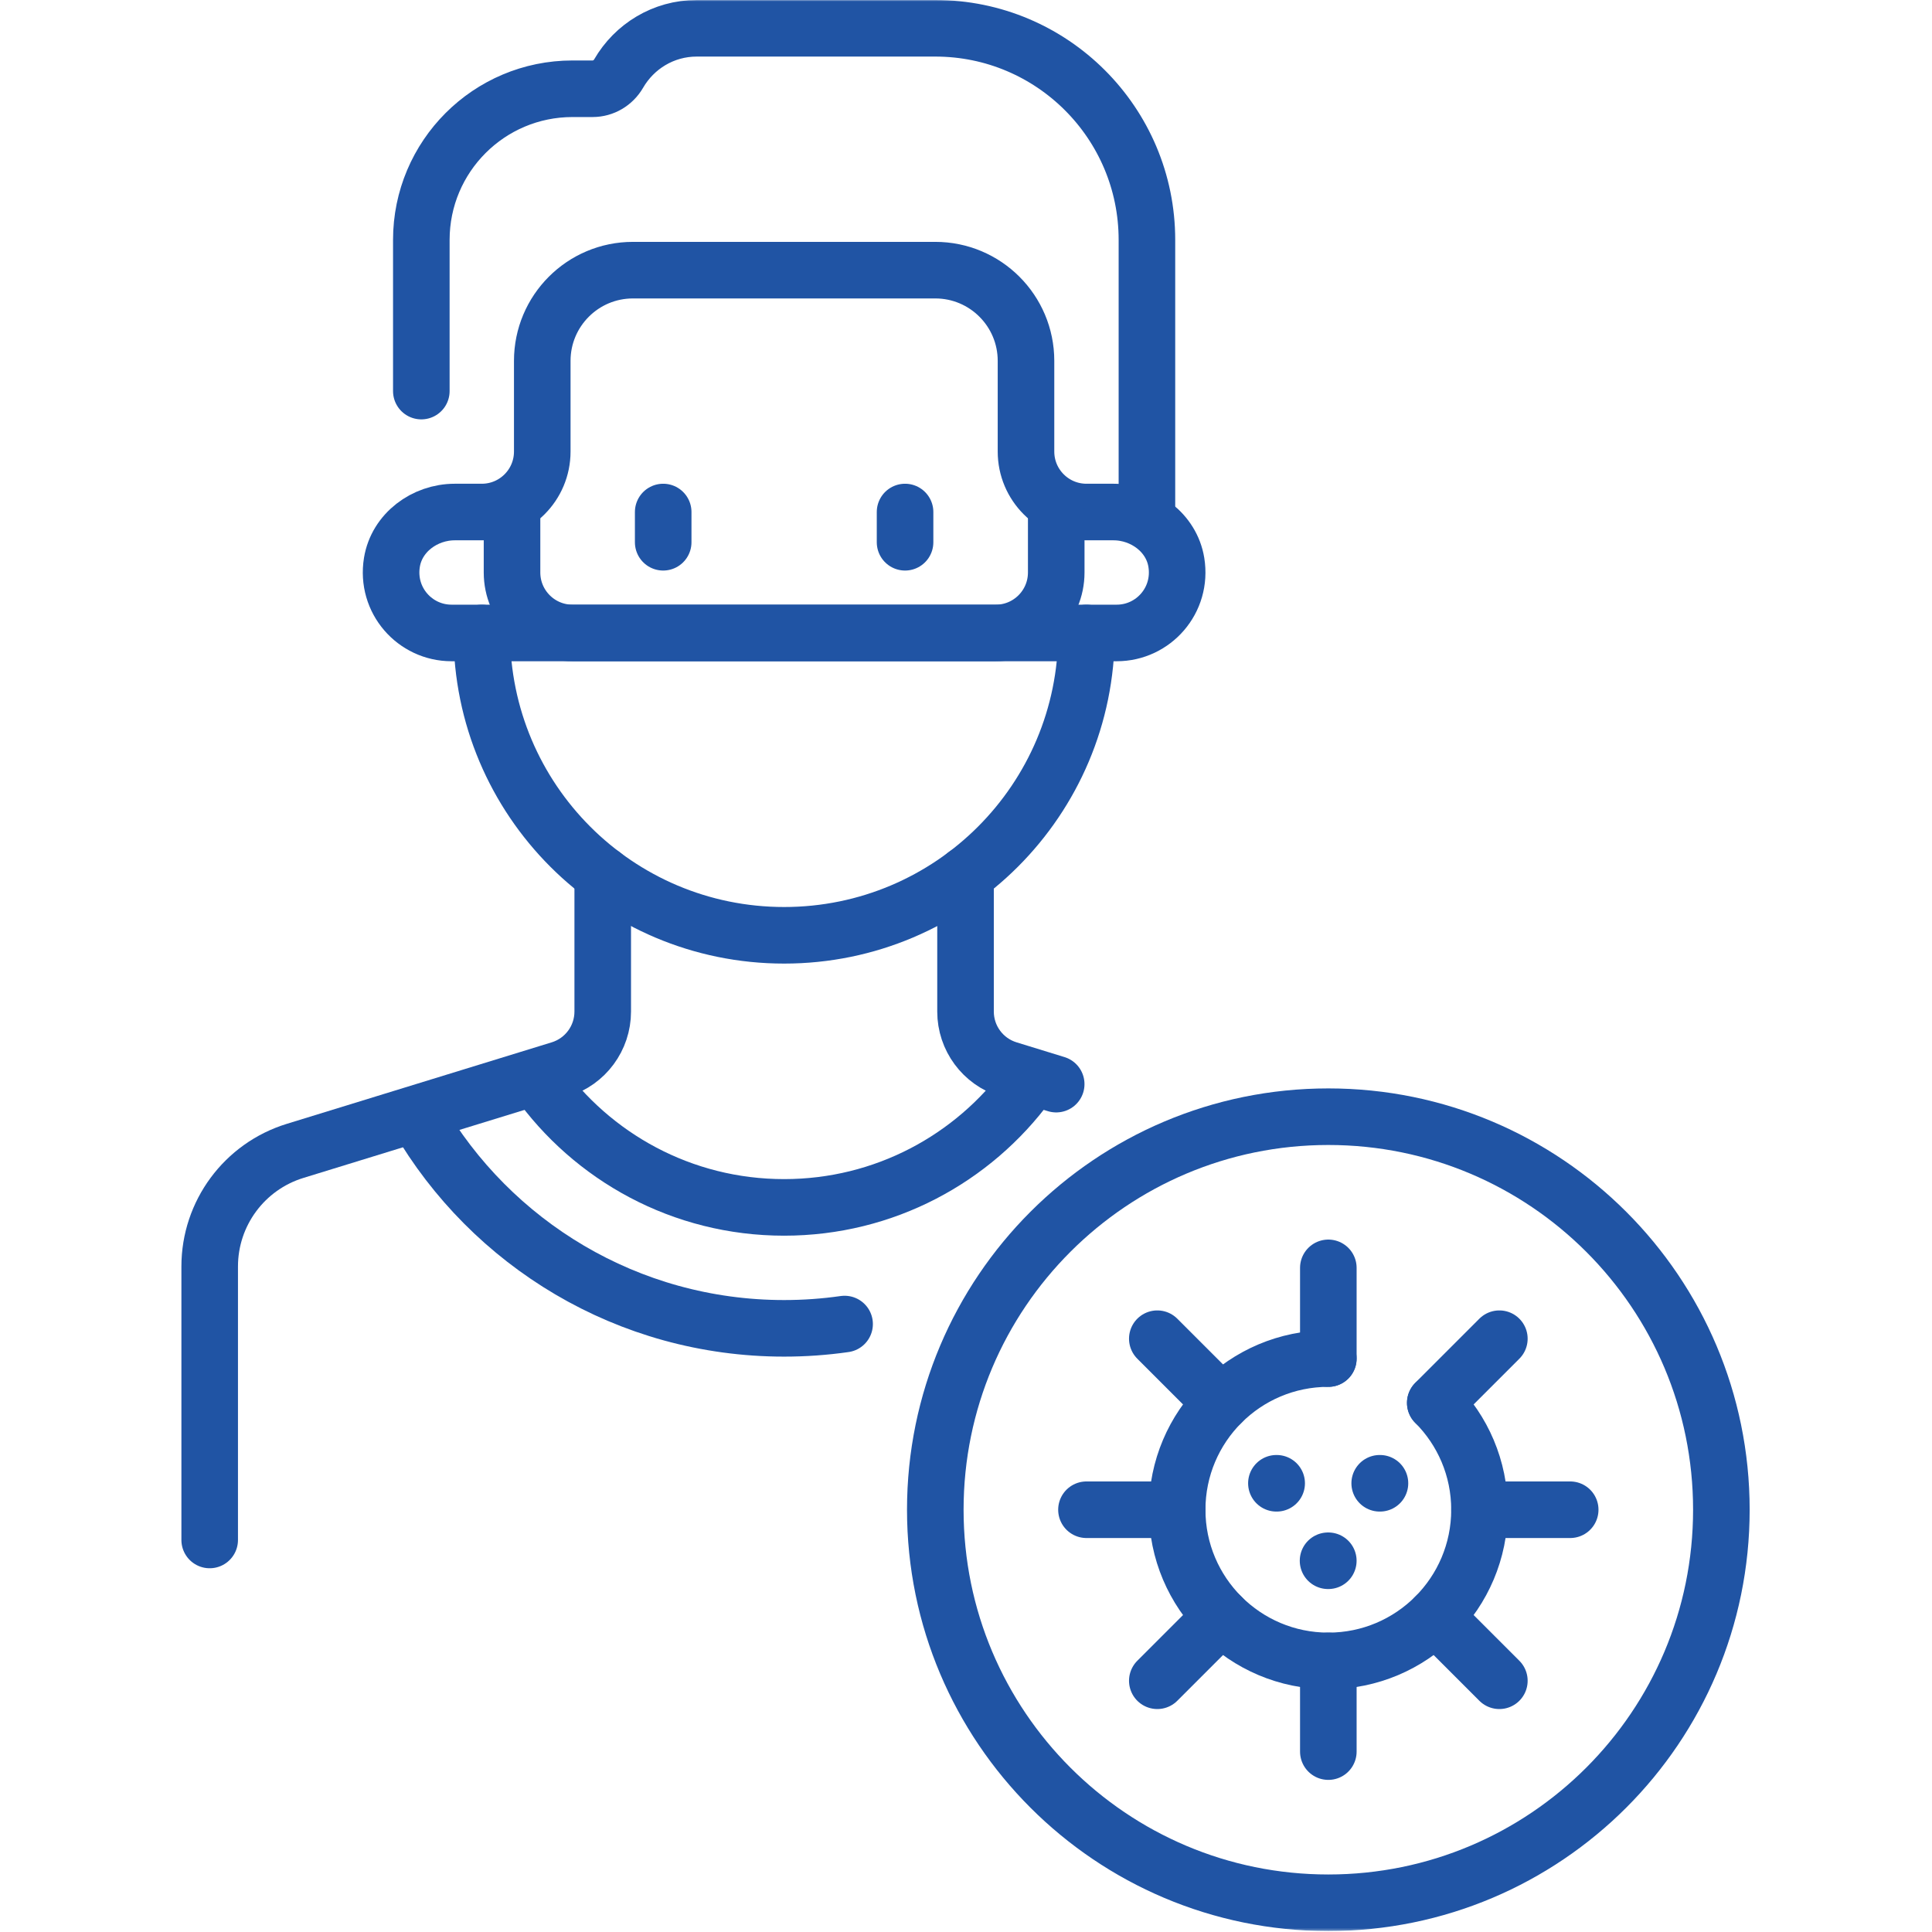
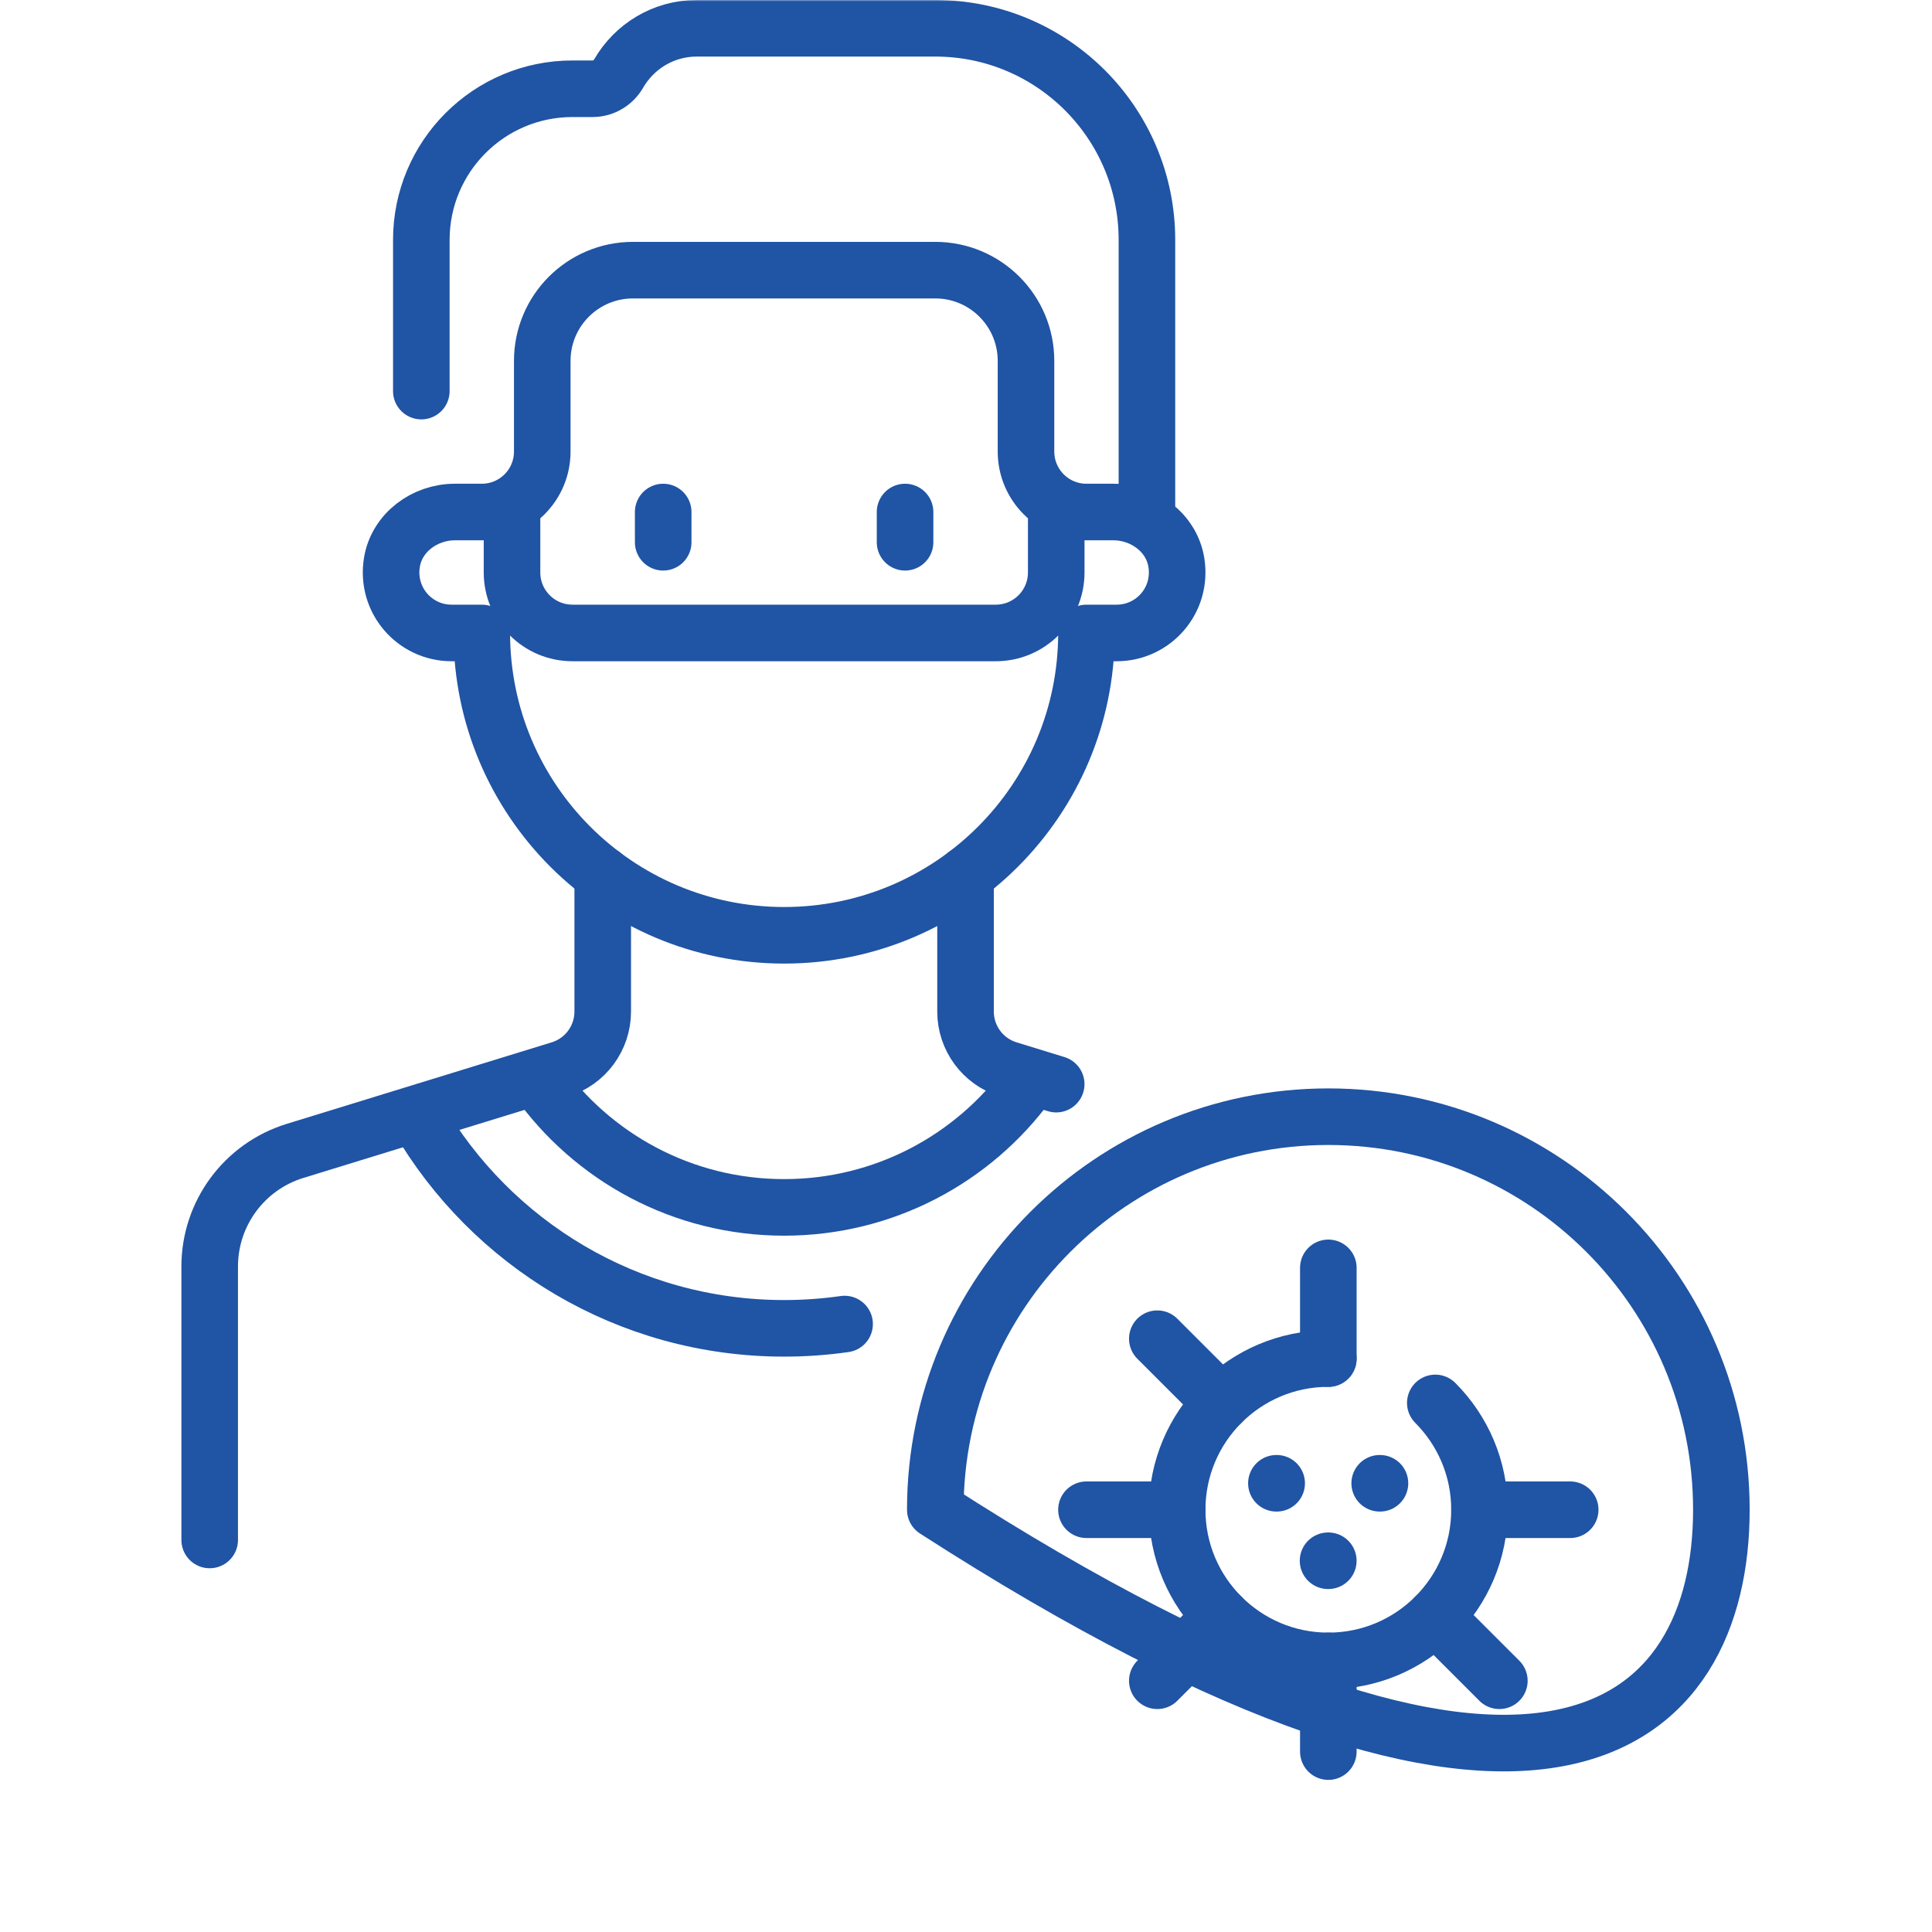
<svg xmlns="http://www.w3.org/2000/svg" width="683" height="683" viewBox="0 0 683 683" fill="none">
  <g clip-path="url(#clip0_942_482)">
    <path d="M469.591 448.215V480.279" stroke="#2054A4" stroke-width="20" stroke-miterlimit="10" stroke-linecap="round" stroke-linejoin="round" />
    <path d="M469.591 587.162V619.226" stroke="#2054A4" stroke-width="20" stroke-miterlimit="10" stroke-linecap="round" stroke-linejoin="round" />
    <path d="M555.097 533.721H523.033" stroke="#2054A4" stroke-width="20" stroke-miterlimit="10" stroke-linecap="round" stroke-linejoin="round" />
    <path d="M487.751 524.369H487.842" stroke="#2054A4" stroke-width="20" stroke-miterlimit="10" stroke-linecap="round" stroke-linejoin="round" />
    <path d="M469.492 551.757H469.583" stroke="#2054A4" stroke-width="20" stroke-miterlimit="10" stroke-linecap="round" stroke-linejoin="round" />
    <path d="M451.233 524.369H451.325" stroke="#2054A4" stroke-width="20" stroke-miterlimit="10" stroke-linecap="round" stroke-linejoin="round" />
    <path d="M416.15 533.721H384.086" stroke="#2054A4" stroke-width="20" stroke-miterlimit="10" stroke-linecap="round" stroke-linejoin="round" />
    <mask id="mask0_942_482" style="mask-type:luminance" maskUnits="userSpaceOnUse" x="0" y="0" width="683" height="683">
      <path d="M0 0H682.667V682.667H0V0Z" fill="white" />
    </mask>
    <g mask="url(#mask0_942_482)">
-       <path d="M608.538 533.721C608.538 456.982 546.33 394.774 469.591 394.774C392.854 394.774 330.646 456.982 330.646 533.721C330.646 610.458 392.854 672.666 469.591 672.666C546.33 672.666 608.538 610.458 608.538 533.721Z" stroke="#2054A4" stroke-width="20" stroke-miterlimit="10" stroke-linecap="round" stroke-linejoin="round" />
+       <path d="M608.538 533.721C608.538 456.982 546.33 394.774 469.591 394.774C392.854 394.774 330.646 456.982 330.646 533.721C546.33 672.666 608.538 610.458 608.538 533.721Z" stroke="#2054A4" stroke-width="20" stroke-miterlimit="10" stroke-linecap="round" stroke-linejoin="round" />
      <path d="M469.591 480.279C440.077 480.279 416.15 504.206 416.15 533.721C416.15 563.235 440.077 587.162 469.591 587.162C499.106 587.162 523.033 563.235 523.033 533.721C523.033 518.978 517.063 505.629 507.409 495.961" stroke="#2054A4" stroke-width="20" stroke-miterlimit="10" stroke-linecap="round" stroke-linejoin="round" />
-       <path d="M530.053 473.259L507.38 495.933" stroke="#2054A4" stroke-width="20" stroke-miterlimit="10" stroke-linecap="round" stroke-linejoin="round" />
      <path d="M431.803 571.509L409.131 594.181" stroke="#2054A4" stroke-width="20" stroke-miterlimit="10" stroke-linecap="round" stroke-linejoin="round" />
      <path d="M530.053 594.182L507.38 571.51" stroke="#2054A4" stroke-width="20" stroke-miterlimit="10" stroke-linecap="round" stroke-linejoin="round" />
      <path d="M431.803 495.933L409.131 473.259" stroke="#2054A4" stroke-width="20" stroke-miterlimit="10" stroke-linecap="round" stroke-linejoin="round" />
      <path d="M393.63 181.011H384.086C372.28 181.011 362.71 171.44 362.71 159.634V127.57C362.71 109.862 348.354 95.505 330.645 95.505H223.764C206.054 95.505 191.7 109.862 191.7 127.57V159.634C191.7 171.44 182.129 181.011 170.322 181.011H160.778C150.13 181.011 140.261 188.287 138.55 198.796C136.372 212.19 146.652 223.763 159.634 223.763H170.322C170.322 282.792 218.176 330.646 277.205 330.646C336.233 330.646 384.086 282.792 384.086 223.763H394.774C407.757 223.763 418.037 212.19 415.858 198.796C414.148 188.287 404.278 181.011 393.63 181.011Z" stroke="#2054A4" stroke-width="20" stroke-miterlimit="10" stroke-linecap="round" stroke-linejoin="round" />
-       <path d="M170.322 223.764H384.086" stroke="#2054A4" stroke-width="20" stroke-miterlimit="10" stroke-linecap="round" stroke-linejoin="round" />
      <path d="M234.452 181.011V191.699" stroke="#2054A4" stroke-width="20" stroke-miterlimit="10" stroke-linecap="round" stroke-linejoin="round" />
      <path d="M319.957 181.011V191.699" stroke="#2054A4" stroke-width="20" stroke-miterlimit="10" stroke-linecap="round" stroke-linejoin="round" />
      <path d="M181.011 181.011V202.387C181.011 214.192 190.582 223.763 202.387 223.763H352.022C363.827 223.763 373.398 214.192 373.398 202.387V181.011" stroke="#2054A4" stroke-width="20" stroke-miterlimit="10" stroke-linecap="round" stroke-linejoin="round" />
      <path d="M405.462 181.011V84.816C405.462 43.496 371.965 10 330.645 10H246.318C234.485 10 224.236 16.449 218.705 25.997C216.792 29.303 213.316 31.376 209.497 31.376H202.388C172.873 31.376 148.946 55.303 148.946 84.816V138.257" stroke="#2054A4" stroke-width="20" stroke-miterlimit="10" stroke-linecap="round" stroke-linejoin="round" />
      <path d="M213.076 309.269V357.611C213.076 366.995 206.954 375.281 197.986 378.041L104.309 406.865C86.37 412.384 74.129 428.959 74.129 447.727V544.409" stroke="#2054A4" stroke-width="20" stroke-miterlimit="10" stroke-linecap="round" stroke-linejoin="round" />
      <path d="M341.333 309.269V357.61C341.333 366.994 347.453 375.281 356.423 378.041L373.388 383.261" stroke="#2054A4" stroke-width="20" stroke-miterlimit="10" stroke-linecap="round" stroke-linejoin="round" />
      <path d="M363.456 383.091C344.007 409.616 312.617 426.839 277.205 426.839C241.176 426.839 209.311 409.012 189.949 381.699" stroke="#2054A4" stroke-width="20" stroke-miterlimit="10" stroke-linecap="round" stroke-linejoin="round" />
      <path d="M298.582 468.076C291.601 469.076 284.463 469.592 277.205 469.592C221.882 469.592 173.571 439.569 147.677 394.928" stroke="#2054A4" stroke-width="20" stroke-miterlimit="10" stroke-linecap="round" stroke-linejoin="round" />
    </g>
  </g>
  <defs>
    <clipPath id="clip0_942_482">
      <rect width="682.667" height="682.667" fill="white" />
    </clipPath>
  </defs>
</svg>